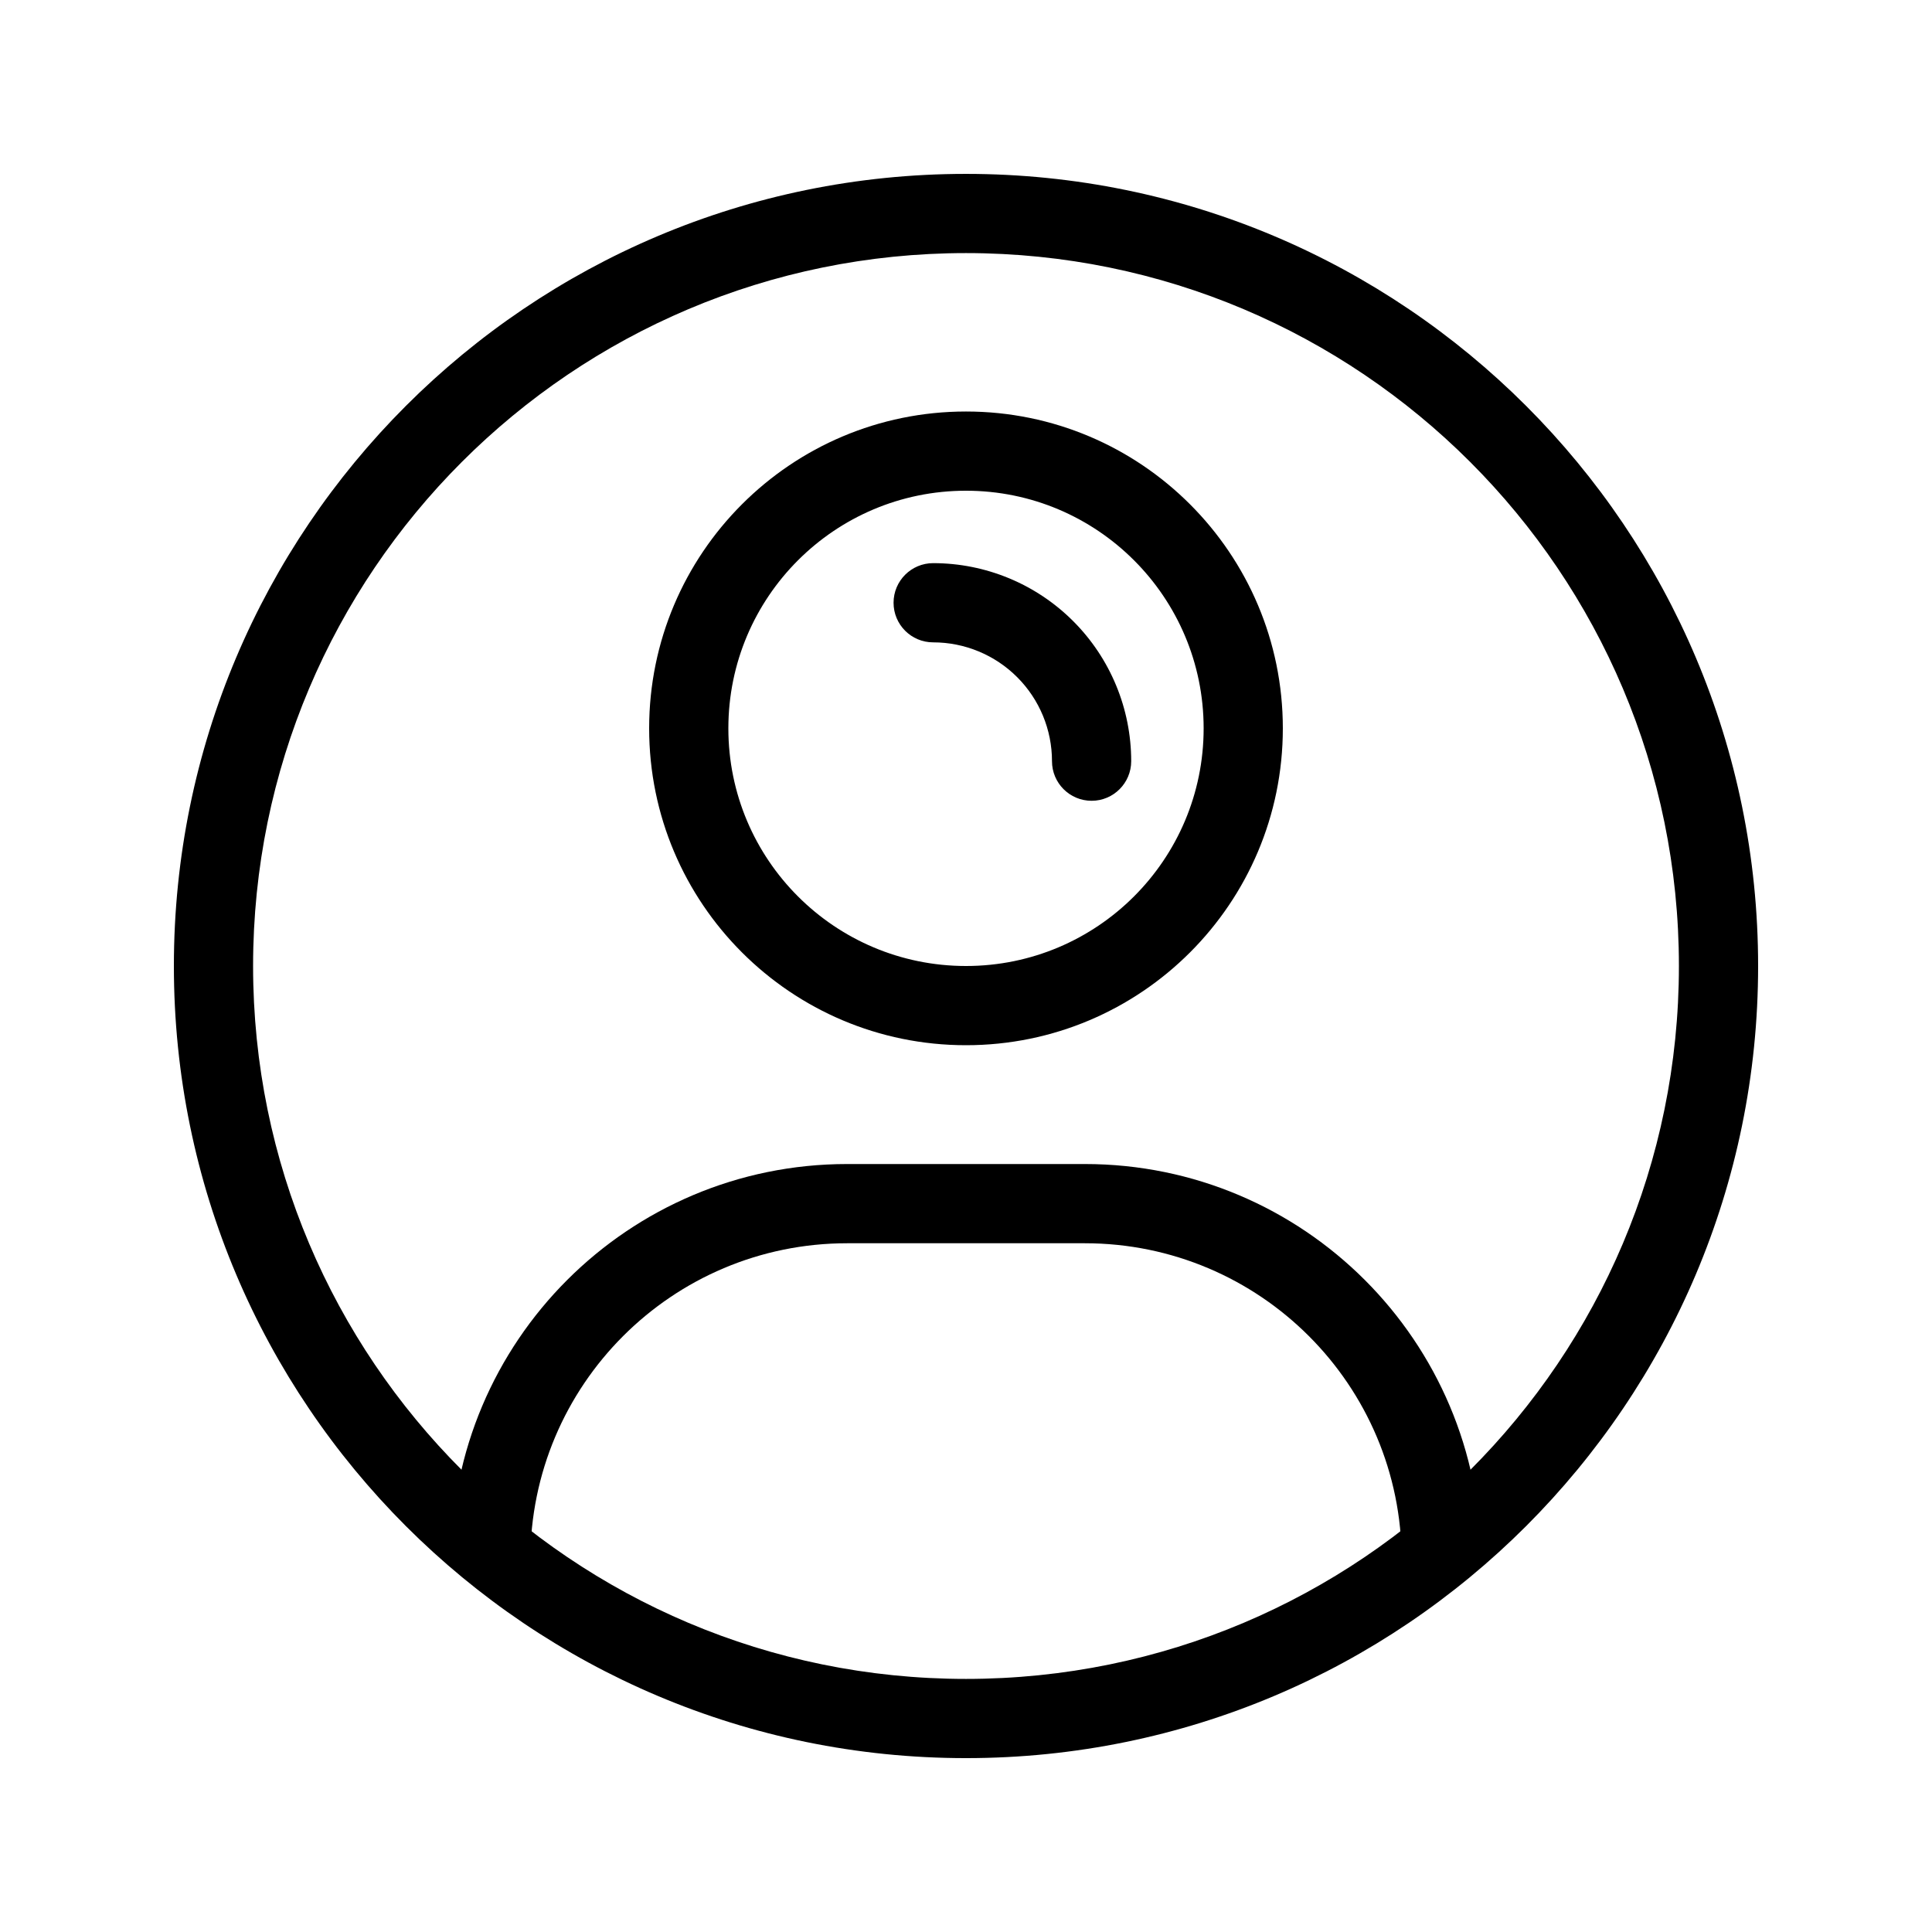
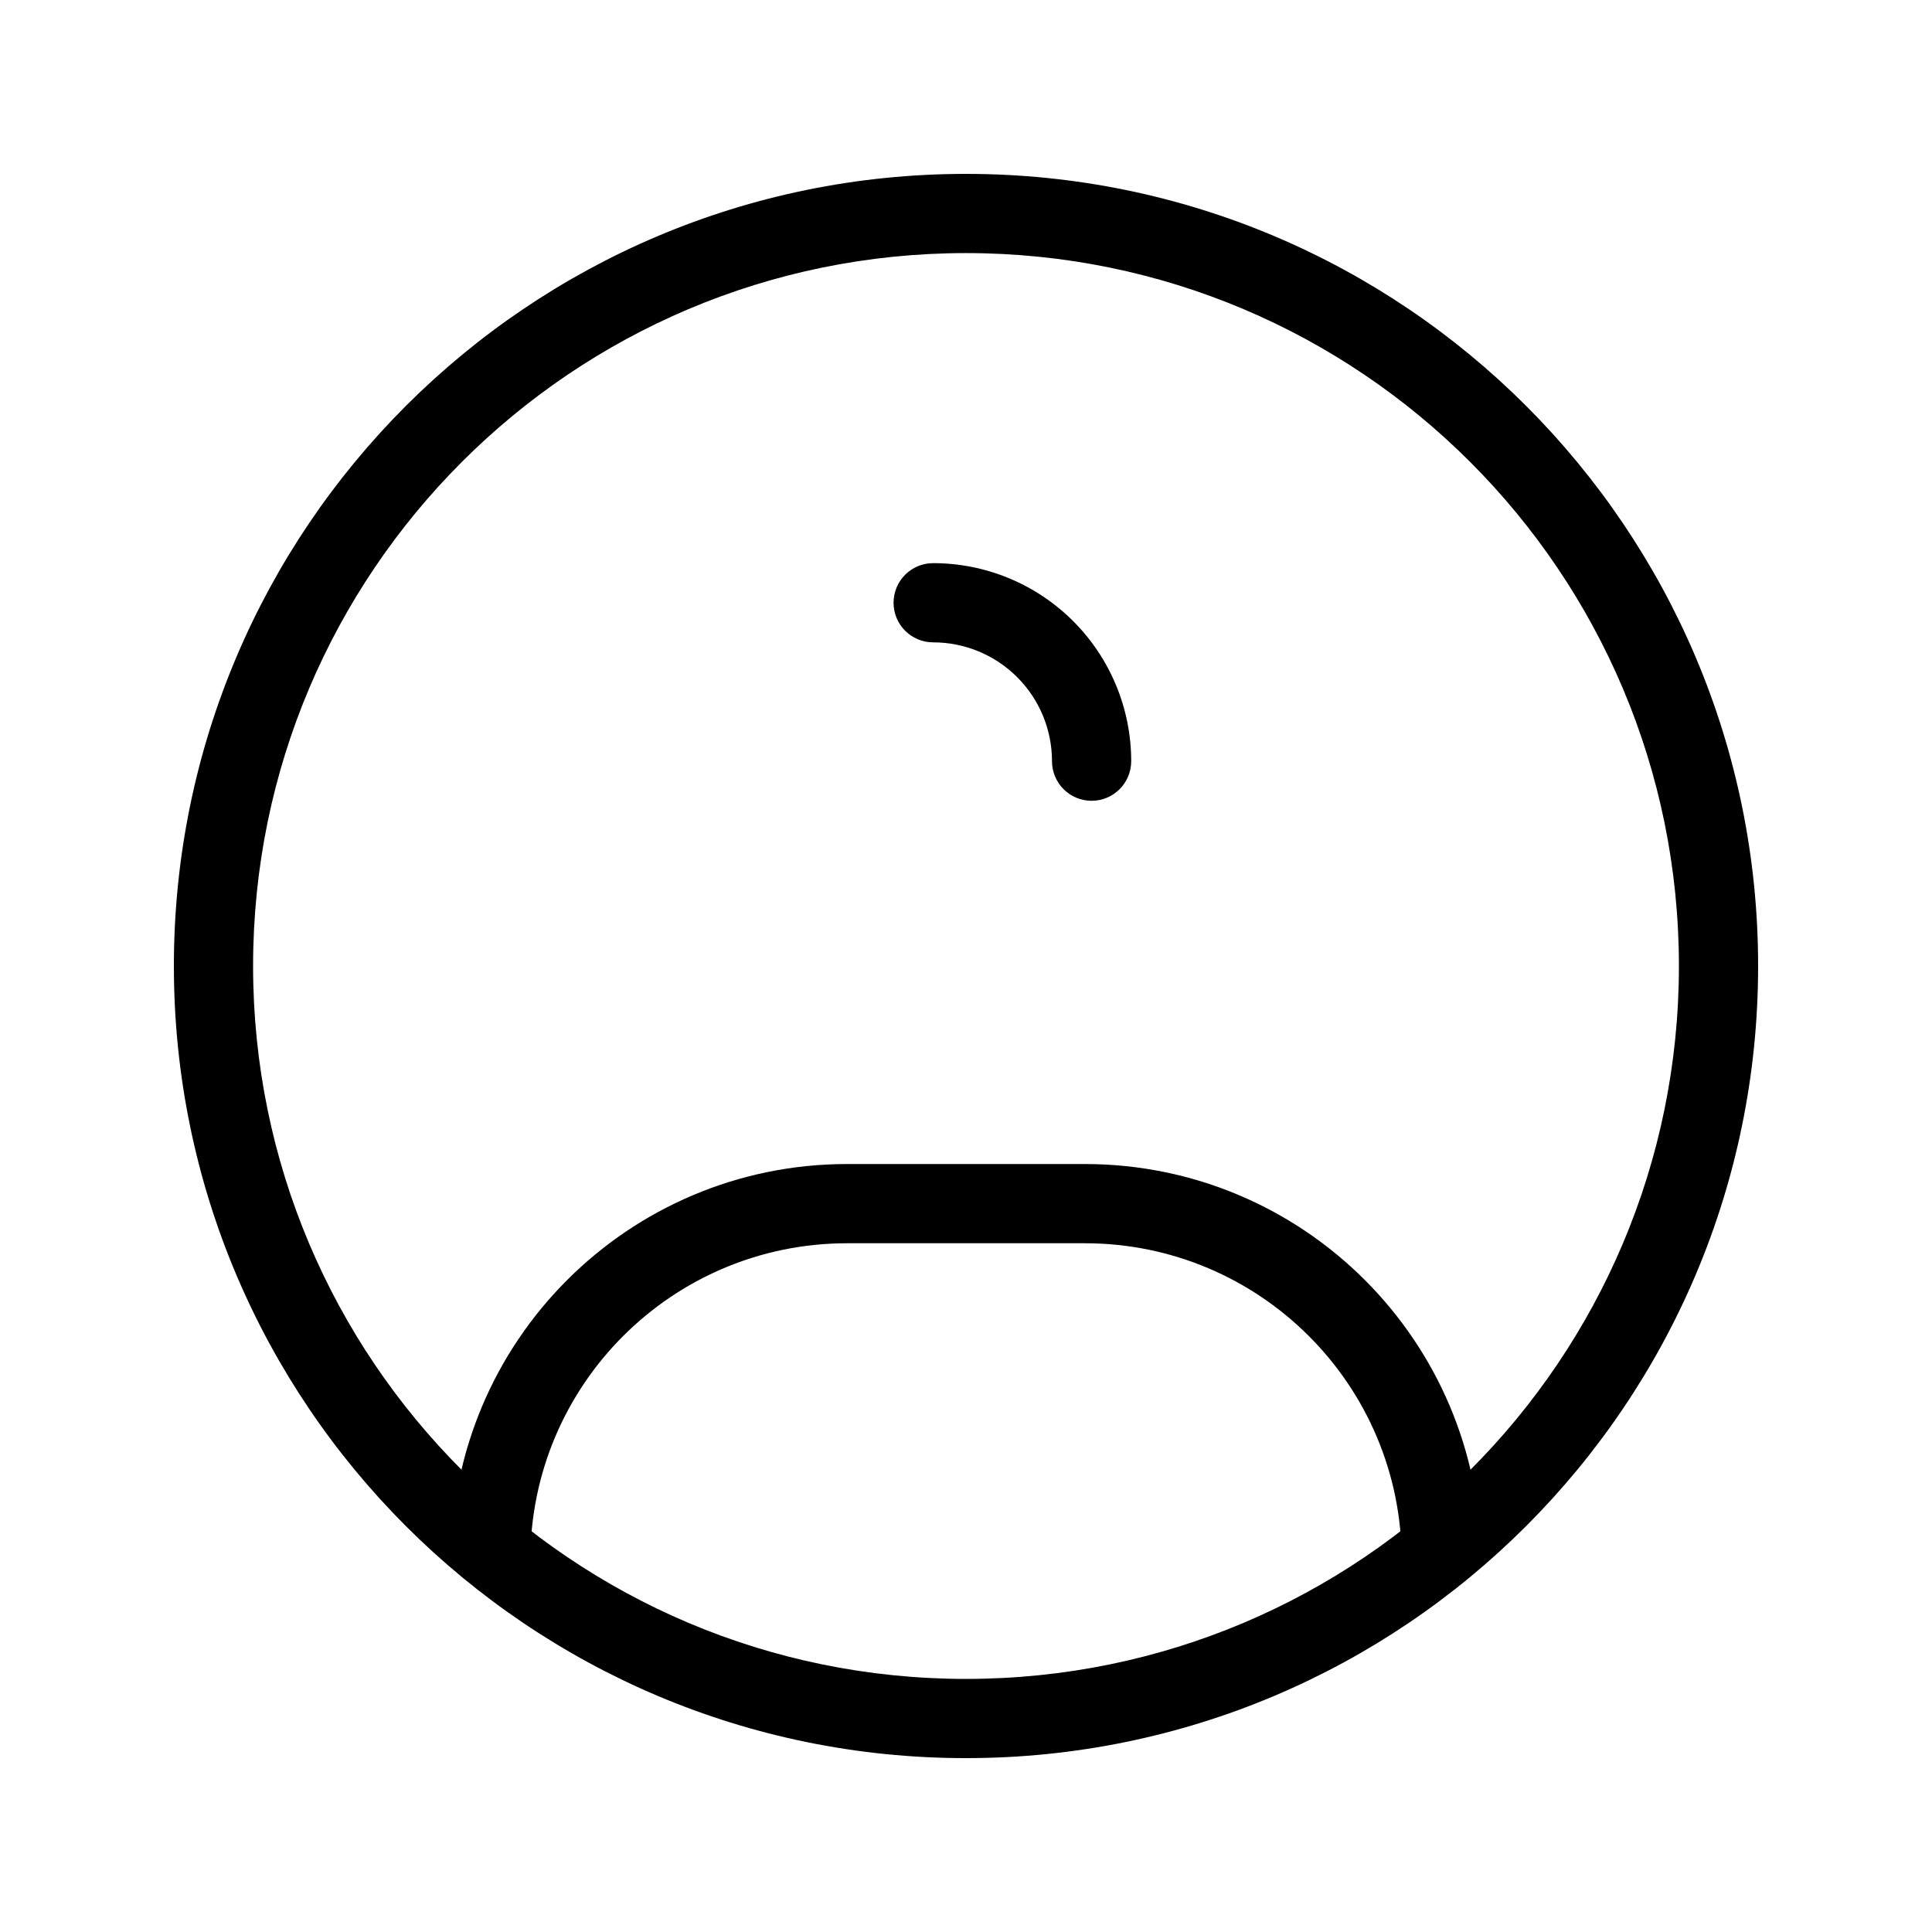
<svg xmlns="http://www.w3.org/2000/svg" fill="#000000" width="800px" height="800px" version="1.1" viewBox="144 144 512 512">
  <g fill-rule="evenodd">
    <path d="m263.55 557.44c0-57.965 46.992-104.96 104.96-104.96h62.977c57.965 0 104.96 46.992 104.96 104.96h-20.992c0-46.371-37.594-83.965-83.965-83.965h-62.977c-46.375 0-83.969 37.594-83.969 83.965z" />
-     <path d="m400 400c34.781 0 62.977-28.195 62.977-62.977s-28.195-62.977-62.977-62.977c-34.785 0-62.977 28.195-62.977 62.977s28.191 62.977 62.977 62.977zm0 20.992c46.371 0 83.965-37.598 83.965-83.969 0-46.375-37.594-83.969-83.965-83.969-46.375 0-83.969 37.594-83.969 83.969 0 46.371 37.594 83.969 83.969 83.969z" />
    <path d="m400 588.93c104.34 0 188.93-84.586 188.93-188.93 0-104.34-84.586-188.93-188.93-188.93-104.34 0-188.93 84.586-188.93 188.93 0 104.34 84.586 188.93 188.93 188.93zm0 20.992c115.93 0 209.92-93.984 209.92-209.92 0-115.94-93.984-209.92-209.92-209.92-115.94 0-209.92 93.984-209.92 209.92 0 115.93 93.984 209.92 209.92 209.92z" />
    <path d="m391.3 293.24c13.918 0 27.266 5.527 37.109 15.371 9.84 9.84 15.371 23.191 15.371 37.109 0 5.797-4.703 10.496-10.496 10.496-5.801 0-10.496-4.699-10.496-10.496 0-8.352-3.316-16.359-9.227-22.266-5.902-5.906-13.914-9.223-22.262-9.223-5.801 0-10.496-4.699-10.496-10.496s4.695-10.496 10.496-10.496z" />
  </g>
</svg>